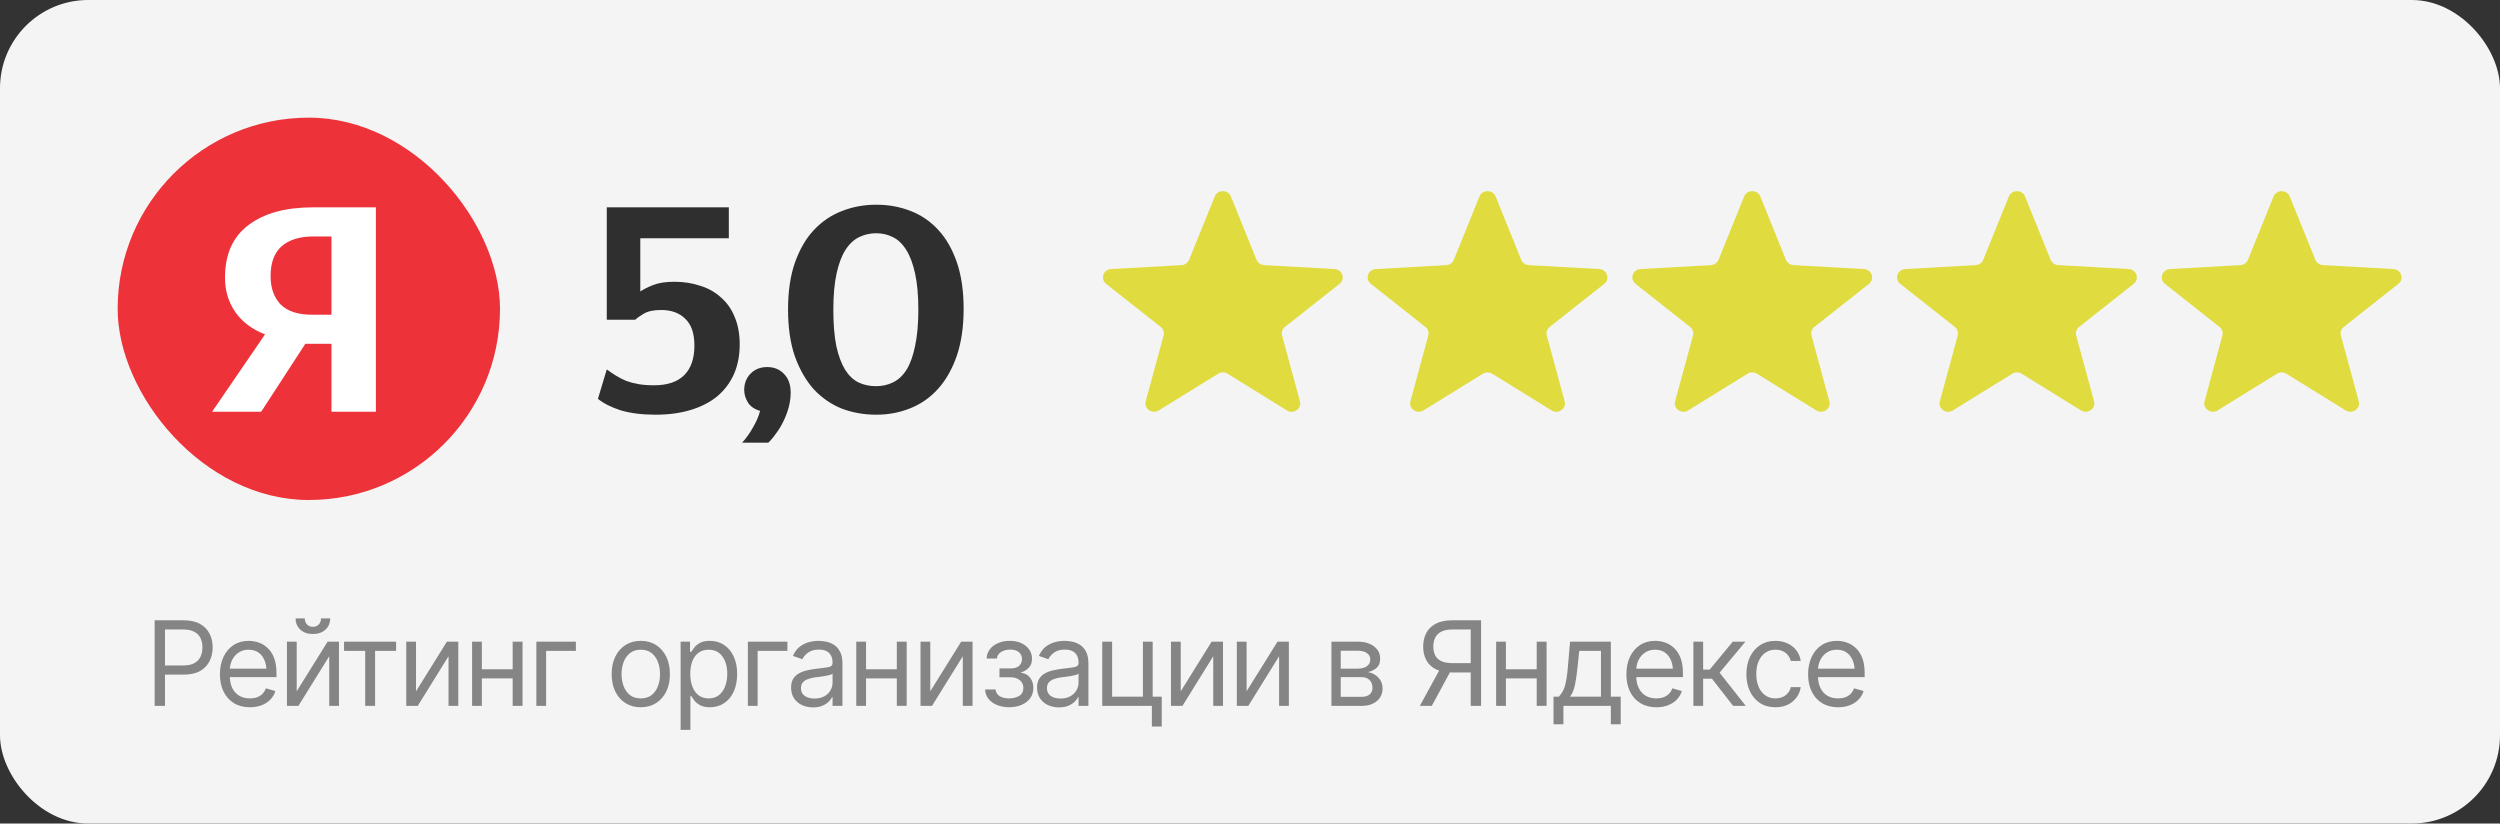
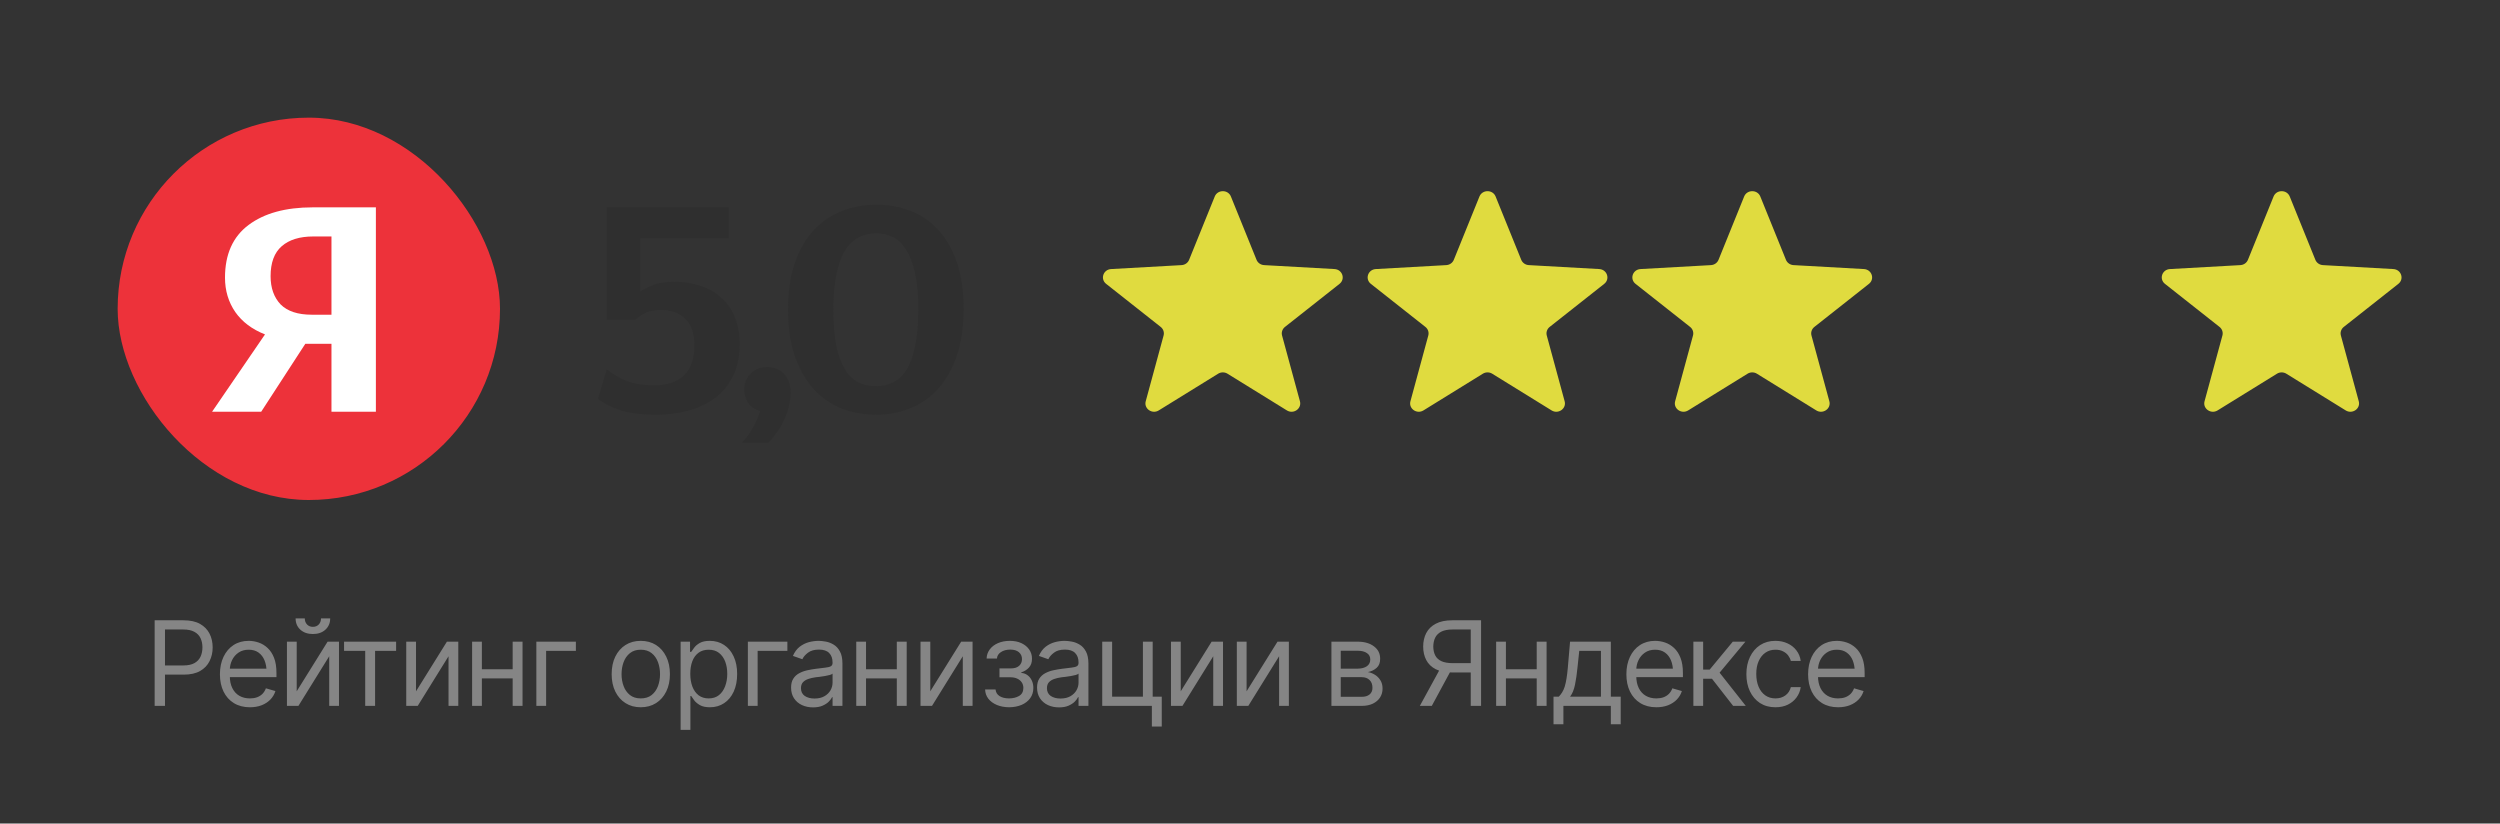
<svg xmlns="http://www.w3.org/2000/svg" width="170" height="56" viewBox="0 0 170 56" fill="none">
  <rect x="0" y="0" width="170" height="56" fill="#333333" stroke="none" />
-   <rect width="170" height="56" rx="6" fill="#F4F4F4" />
  <rect x="8" y="8" width="26" height="26" rx="13" fill="#ED323A" />
  <path d="M10.516 48V42.18H12.484C12.94 42.18 13.312 42.262 13.602 42.426C13.893 42.59 14.109 42.811 14.25 43.09C14.391 43.368 14.461 43.68 14.461 44.023C14.461 44.365 14.391 44.676 14.25 44.957C14.112 45.238 13.897 45.462 13.605 45.629C13.316 45.793 12.945 45.875 12.492 45.875H11.086V45.25H12.469C12.781 45.25 13.033 45.197 13.223 45.09C13.413 44.983 13.551 44.837 13.637 44.652C13.723 44.465 13.766 44.255 13.766 44.023C13.766 43.789 13.723 43.581 13.637 43.398C13.551 43.214 13.412 43.069 13.219 42.965C13.029 42.858 12.776 42.805 12.461 42.805H11.219V48H10.516ZM16.994 48.094C16.575 48.094 16.212 48 15.904 47.812C15.6 47.625 15.365 47.363 15.201 47.027C15.037 46.689 14.955 46.297 14.955 45.852C14.955 45.404 15.036 45.009 15.197 44.668C15.359 44.327 15.585 44.06 15.877 43.867C16.171 43.675 16.515 43.578 16.908 43.578C17.135 43.578 17.36 43.616 17.584 43.691C17.808 43.767 18.011 43.889 18.193 44.059C18.378 44.228 18.525 44.452 18.635 44.73C18.744 45.009 18.799 45.352 18.799 45.758V46.047H15.432V45.469H18.436L18.127 45.688C18.127 45.396 18.081 45.137 17.99 44.91C17.899 44.684 17.762 44.505 17.58 44.375C17.4 44.245 17.176 44.18 16.908 44.18C16.64 44.18 16.409 44.246 16.217 44.379C16.027 44.509 15.881 44.68 15.779 44.891C15.678 45.102 15.627 45.328 15.627 45.57V45.953C15.627 46.284 15.684 46.564 15.799 46.793C15.913 47.022 16.073 47.197 16.279 47.316C16.485 47.434 16.723 47.492 16.994 47.492C17.169 47.492 17.327 47.467 17.471 47.418C17.614 47.366 17.738 47.289 17.842 47.188C17.946 47.083 18.025 46.956 18.08 46.805L18.728 46.992C18.661 47.211 18.546 47.404 18.385 47.57C18.226 47.734 18.028 47.863 17.791 47.957C17.554 48.048 17.288 48.094 16.994 48.094ZM20.176 47.008L22.277 43.633H23.051V48H22.387V44.625L20.293 48H19.512V43.633H20.176V47.008ZM21.277 43.113C20.928 43.113 20.644 43.016 20.426 42.82C20.209 42.622 20.101 42.366 20.101 42.051H20.726C20.726 42.22 20.777 42.358 20.879 42.465C20.98 42.572 21.113 42.625 21.277 42.625C21.441 42.625 21.574 42.572 21.676 42.465C21.777 42.358 21.828 42.22 21.828 42.051H22.453C22.453 42.366 22.344 42.622 22.125 42.82C21.909 43.016 21.626 43.113 21.277 43.113ZM23.396 44.258V43.633H26.935V44.258H25.506V48H24.834V44.258H23.396ZM28.289 47.008L30.39 43.633H31.164V48H30.5V44.625L28.406 48H27.625V43.633H28.289V47.008ZM35.017 45.508V46.133H32.611V45.508H35.017ZM32.767 43.633V48H32.103V43.633H32.767ZM35.533 43.633V48H34.861V43.633H35.533ZM39.16 43.633V44.258H37.136V48H36.472V43.633H39.16ZM43.57 48.094C43.176 48.094 42.831 48 42.535 47.812C42.238 47.625 42.006 47.362 41.839 47.023C41.675 46.685 41.593 46.292 41.593 45.844C41.593 45.388 41.675 44.991 41.839 44.652C42.006 44.311 42.238 44.047 42.535 43.859C42.831 43.672 43.176 43.578 43.57 43.578C43.965 43.578 44.312 43.672 44.609 43.859C44.906 44.047 45.137 44.311 45.304 44.652C45.471 44.991 45.554 45.388 45.554 45.844C45.554 46.292 45.471 46.685 45.304 47.023C45.137 47.362 44.906 47.625 44.609 47.812C44.312 48 43.965 48.094 43.57 48.094ZM43.57 47.492C43.872 47.492 44.119 47.415 44.312 47.262C44.505 47.108 44.648 46.906 44.742 46.656C44.835 46.404 44.882 46.133 44.882 45.844C44.882 45.55 44.835 45.276 44.742 45.023C44.648 44.771 44.505 44.568 44.312 44.414C44.119 44.258 43.872 44.18 43.57 44.18C43.273 44.18 43.028 44.258 42.835 44.414C42.643 44.568 42.499 44.771 42.406 45.023C42.312 45.276 42.265 45.55 42.265 45.844C42.265 46.133 42.312 46.404 42.406 46.656C42.499 46.906 42.643 47.108 42.835 47.262C43.028 47.415 43.273 47.492 43.57 47.492ZM46.282 49.633V43.633H46.923V44.328H47.001C47.051 44.253 47.12 44.156 47.208 44.039C47.297 43.919 47.424 43.812 47.591 43.719C47.758 43.625 47.983 43.578 48.267 43.578C48.634 43.578 48.957 43.671 49.236 43.855C49.514 44.038 49.732 44.298 49.888 44.637C50.047 44.973 50.126 45.37 50.126 45.828C50.126 46.289 50.048 46.69 49.892 47.031C49.736 47.37 49.518 47.632 49.239 47.816C48.961 48.001 48.639 48.094 48.275 48.094C47.996 48.094 47.772 48.047 47.603 47.953C47.434 47.857 47.303 47.749 47.212 47.629C47.121 47.507 47.051 47.406 47.001 47.328H46.947V49.633H46.282ZM48.189 47.492C48.467 47.492 48.7 47.418 48.888 47.27C49.075 47.118 49.216 46.917 49.31 46.664C49.406 46.411 49.454 46.13 49.454 45.82C49.454 45.513 49.407 45.236 49.314 44.988C49.22 44.741 49.079 44.544 48.892 44.398C48.707 44.253 48.473 44.18 48.189 44.18C47.915 44.18 47.686 44.249 47.501 44.387C47.316 44.522 47.176 44.714 47.079 44.961C46.986 45.206 46.939 45.492 46.939 45.82C46.939 46.148 46.987 46.439 47.083 46.691C47.18 46.941 47.32 47.138 47.505 47.281C47.693 47.422 47.92 47.492 48.189 47.492ZM53.542 43.633V44.258H51.519V48H50.855V43.633H53.542ZM55.286 48.102C55.01 48.102 54.759 48.05 54.532 47.945C54.306 47.839 54.126 47.685 53.993 47.484C53.861 47.284 53.794 47.042 53.794 46.758C53.794 46.508 53.843 46.306 53.943 46.152C54.041 45.996 54.173 45.874 54.337 45.785C54.504 45.694 54.686 45.626 54.884 45.582C55.084 45.538 55.286 45.503 55.489 45.477C55.755 45.443 55.97 45.417 56.134 45.398C56.301 45.38 56.422 45.349 56.497 45.305C56.575 45.26 56.614 45.185 56.614 45.078V45.055C56.614 44.776 56.538 44.56 56.384 44.406C56.233 44.25 56.002 44.172 55.693 44.172C55.375 44.172 55.125 44.242 54.943 44.383C54.76 44.521 54.633 44.669 54.56 44.828L53.919 44.602C54.034 44.336 54.186 44.129 54.376 43.98C54.569 43.832 54.777 43.728 55.001 43.668C55.228 43.608 55.45 43.578 55.669 43.578C55.81 43.578 55.971 43.595 56.153 43.629C56.336 43.66 56.513 43.728 56.685 43.832C56.859 43.934 57.002 44.089 57.114 44.297C57.229 44.503 57.286 44.779 57.286 45.125V48H56.614V47.406H56.583C56.539 47.5 56.463 47.602 56.357 47.711C56.25 47.818 56.108 47.91 55.931 47.988C55.756 48.064 55.541 48.102 55.286 48.102ZM55.388 47.5C55.653 47.5 55.877 47.448 56.06 47.344C56.242 47.24 56.38 47.105 56.474 46.941C56.568 46.775 56.614 46.602 56.614 46.422V45.805C56.586 45.839 56.523 45.87 56.427 45.898C56.333 45.925 56.224 45.948 56.099 45.969C55.976 45.99 55.857 46.008 55.739 46.023C55.622 46.036 55.528 46.047 55.458 46.055C55.284 46.078 55.121 46.116 54.97 46.168C54.819 46.217 54.696 46.292 54.603 46.391C54.511 46.49 54.466 46.625 54.466 46.797C54.466 47.029 54.552 47.204 54.724 47.324C54.898 47.441 55.12 47.5 55.388 47.5ZM61.14 45.508V46.133H58.733V45.508H61.14ZM58.89 43.633V48H58.226V43.633H58.89ZM61.655 43.633V48H60.983V43.633H61.655ZM63.259 47.008L65.36 43.633H66.134V48H65.47V44.625L63.376 48H62.595V43.633H63.259V47.008ZM66.987 46.883H67.698C67.716 47.081 67.808 47.232 67.972 47.336C68.136 47.438 68.349 47.49 68.612 47.492C68.88 47.49 69.11 47.434 69.3 47.324C69.49 47.212 69.586 47.031 69.589 46.781C69.589 46.635 69.552 46.509 69.479 46.402C69.406 46.293 69.305 46.208 69.175 46.148C69.044 46.086 68.891 46.055 68.714 46.055H67.964V45.453H68.714C68.979 45.453 69.176 45.393 69.304 45.273C69.431 45.154 69.495 45.003 69.495 44.82C69.495 44.625 69.426 44.469 69.288 44.352C69.15 44.232 68.953 44.172 68.698 44.172C68.445 44.172 68.233 44.229 68.061 44.344C67.892 44.456 67.802 44.602 67.792 44.781H67.089C67.097 44.547 67.168 44.34 67.304 44.16C67.439 43.978 67.624 43.836 67.858 43.734C68.095 43.63 68.365 43.578 68.667 43.578C68.974 43.578 69.24 43.632 69.464 43.738C69.69 43.845 69.866 43.991 69.991 44.176C70.116 44.358 70.177 44.565 70.175 44.797C70.177 45.042 70.108 45.241 69.968 45.395C69.83 45.546 69.656 45.654 69.448 45.719V45.758C69.612 45.771 69.755 45.824 69.878 45.918C70.003 46.012 70.099 46.134 70.167 46.285C70.235 46.434 70.268 46.599 70.268 46.781C70.268 47.047 70.197 47.279 70.054 47.477C69.913 47.672 69.719 47.823 69.472 47.93C69.224 48.036 68.94 48.091 68.62 48.094C68.31 48.091 68.033 48.039 67.788 47.938C67.546 47.836 67.353 47.695 67.21 47.516C67.069 47.333 66.995 47.122 66.987 46.883ZM72.013 48.102C71.737 48.102 71.485 48.05 71.259 47.945C71.032 47.839 70.852 47.685 70.719 47.484C70.587 47.284 70.52 47.042 70.52 46.758C70.52 46.508 70.57 46.306 70.669 46.152C70.768 45.996 70.899 45.874 71.063 45.785C71.23 45.694 71.412 45.626 71.61 45.582C71.811 45.538 72.013 45.503 72.216 45.477C72.481 45.443 72.696 45.417 72.86 45.398C73.027 45.38 73.148 45.349 73.223 45.305C73.302 45.26 73.341 45.185 73.341 45.078V45.055C73.341 44.776 73.264 44.56 73.11 44.406C72.959 44.25 72.729 44.172 72.419 44.172C72.101 44.172 71.851 44.242 71.669 44.383C71.487 44.521 71.359 44.669 71.286 44.828L70.645 44.602C70.76 44.336 70.912 44.129 71.102 43.98C71.295 43.832 71.503 43.728 71.727 43.668C71.954 43.608 72.177 43.578 72.395 43.578C72.536 43.578 72.697 43.595 72.88 43.629C73.062 43.66 73.239 43.728 73.411 43.832C73.585 43.934 73.729 44.089 73.841 44.297C73.955 44.503 74.013 44.779 74.013 45.125V48H73.341V47.406H73.309C73.265 47.5 73.19 47.602 73.083 47.711C72.976 47.818 72.834 47.91 72.657 47.988C72.483 48.064 72.268 48.102 72.013 48.102ZM72.114 47.5C72.38 47.5 72.604 47.448 72.786 47.344C72.968 47.24 73.106 47.105 73.2 46.941C73.294 46.775 73.341 46.602 73.341 46.422V45.805C73.312 45.839 73.249 45.87 73.153 45.898C73.059 45.925 72.95 45.948 72.825 45.969C72.703 45.99 72.583 46.008 72.466 46.023C72.348 46.036 72.255 46.047 72.184 46.055C72.01 46.078 71.847 46.116 71.696 46.168C71.545 46.217 71.423 46.292 71.329 46.391C71.238 46.49 71.192 46.625 71.192 46.797C71.192 47.029 71.278 47.204 71.45 47.324C71.624 47.441 71.846 47.5 72.114 47.5ZM78.382 43.633V48H74.952V43.633H75.624V47.375H77.718V43.633H78.382ZM78.999 47.375V49.406H78.327V47.375H78.999ZM80.29 47.008L82.391 43.633H83.165V48H82.501V44.625L80.407 48H79.626V43.633H80.29V47.008ZM84.768 47.008L86.87 43.633H87.643V48H86.979V44.625L84.885 48H84.104V43.633H84.768V47.008ZM90.537 48V43.633H92.319C92.787 43.635 93.16 43.743 93.436 43.957C93.715 44.168 93.853 44.448 93.85 44.797C93.853 45.062 93.775 45.267 93.616 45.41C93.459 45.553 93.259 45.651 93.014 45.703C93.173 45.727 93.328 45.784 93.479 45.875C93.633 45.966 93.76 46.091 93.862 46.25C93.963 46.406 94.014 46.599 94.014 46.828C94.014 47.052 93.957 47.253 93.842 47.43C93.728 47.607 93.565 47.746 93.354 47.848C93.143 47.949 92.889 48 92.592 48H90.537ZM91.17 47.383H92.592C92.821 47.385 93.001 47.332 93.131 47.223C93.264 47.113 93.329 46.964 93.327 46.773C93.329 46.547 93.264 46.37 93.131 46.242C93.001 46.112 92.821 46.047 92.592 46.047H91.17V47.383ZM91.17 45.469H92.319C92.587 45.466 92.798 45.41 92.952 45.301C93.105 45.189 93.181 45.036 93.178 44.844C93.181 44.659 93.105 44.514 92.952 44.41C92.798 44.303 92.587 44.25 92.319 44.25H91.17V45.469ZM100.713 48H100.01V42.805H98.776C98.46 42.805 98.207 42.853 98.014 42.949C97.824 43.046 97.684 43.181 97.596 43.355C97.51 43.53 97.466 43.734 97.463 43.969C97.466 44.2 97.51 44.401 97.596 44.57C97.682 44.737 97.82 44.866 98.01 44.957C98.2 45.046 98.45 45.091 98.76 45.094H100.33V45.727H98.737C98.286 45.727 97.915 45.652 97.623 45.504C97.334 45.353 97.121 45.145 96.983 44.879C96.845 44.613 96.776 44.31 96.776 43.969C96.776 43.625 96.845 43.319 96.983 43.051C97.123 42.78 97.339 42.568 97.631 42.414C97.923 42.258 98.296 42.18 98.752 42.18H100.713V48ZM97.979 45.383H98.776L97.362 48H96.549L97.979 45.383ZM104.652 45.508V46.133H102.246V45.508H104.652ZM102.402 43.633V48H101.738V43.633H102.402ZM105.168 43.633V48H104.496V43.633H105.168ZM105.639 49.25V47.375H105.998C106.087 47.281 106.163 47.181 106.229 47.074C106.296 46.967 106.354 46.84 106.4 46.691C106.447 46.54 106.488 46.358 106.522 46.145C106.558 45.931 106.589 45.672 106.615 45.367L106.764 43.633H109.537V47.375H110.209V49.25H109.537V48H106.311V49.25H105.639ZM106.764 47.375H108.865V44.258H107.389L107.272 45.367C107.227 45.823 107.17 46.221 107.1 46.562C107.029 46.904 106.917 47.175 106.764 47.375ZM112.633 48.094C112.214 48.094 111.85 48 111.543 47.812C111.238 47.625 111.004 47.363 110.84 47.027C110.676 46.689 110.594 46.297 110.594 45.852C110.594 45.404 110.674 45.009 110.836 44.668C110.997 44.327 111.224 44.06 111.516 43.867C111.81 43.675 112.154 43.578 112.547 43.578C112.773 43.578 112.999 43.616 113.223 43.691C113.447 43.767 113.65 43.889 113.832 44.059C114.017 44.228 114.164 44.452 114.273 44.73C114.383 45.009 114.438 45.352 114.438 45.758V46.047H111.07V45.469H114.074L113.766 45.688C113.766 45.396 113.72 45.137 113.629 44.91C113.538 44.684 113.401 44.505 113.219 44.375C113.039 44.245 112.815 44.18 112.547 44.18C112.279 44.18 112.048 44.246 111.855 44.379C111.665 44.509 111.52 44.68 111.418 44.891C111.316 45.102 111.266 45.328 111.266 45.57V45.953C111.266 46.284 111.323 46.564 111.438 46.793C111.552 47.022 111.712 47.197 111.918 47.316C112.124 47.434 112.362 47.492 112.633 47.492C112.807 47.492 112.966 47.467 113.109 47.418C113.253 47.366 113.376 47.289 113.48 47.188C113.585 47.083 113.664 46.956 113.719 46.805L114.367 46.992C114.299 47.211 114.185 47.404 114.023 47.57C113.865 47.734 113.667 47.863 113.43 47.957C113.193 48.048 112.927 48.094 112.633 48.094ZM115.15 48V43.633H115.814V45.531H116.26L117.83 43.633H118.689L116.932 45.742L118.713 48H117.853L116.416 46.156H115.814V48H115.15ZM120.73 48.094C120.324 48.094 119.973 47.997 119.676 47.805C119.381 47.609 119.153 47.342 118.992 47.004C118.833 46.665 118.754 46.279 118.754 45.844C118.754 45.398 118.836 45.007 119 44.668C119.164 44.327 119.393 44.06 119.687 43.867C119.984 43.675 120.329 43.578 120.723 43.578C121.03 43.578 121.306 43.635 121.551 43.75C121.798 43.862 122 44.021 122.156 44.227C122.315 44.432 122.413 44.672 122.449 44.945H121.777C121.743 44.812 121.682 44.688 121.594 44.57C121.505 44.453 121.388 44.359 121.242 44.289C121.099 44.216 120.928 44.18 120.73 44.18C120.47 44.18 120.242 44.247 120.047 44.383C119.851 44.518 119.699 44.71 119.59 44.957C119.48 45.202 119.426 45.49 119.426 45.82C119.426 46.156 119.479 46.45 119.586 46.703C119.693 46.953 119.844 47.147 120.039 47.285C120.237 47.423 120.467 47.492 120.73 47.492C120.993 47.492 121.219 47.425 121.406 47.289C121.594 47.151 121.717 46.964 121.777 46.727H122.449C122.413 46.984 122.319 47.216 122.168 47.422C122.019 47.628 121.823 47.792 121.578 47.914C121.336 48.034 121.053 48.094 120.73 48.094ZM124.99 48.094C124.571 48.094 124.207 48 123.9 47.812C123.595 47.625 123.361 47.363 123.197 47.027C123.033 46.689 122.951 46.297 122.951 45.852C122.951 45.404 123.032 45.009 123.193 44.668C123.355 44.327 123.581 44.06 123.873 43.867C124.167 43.675 124.511 43.578 124.904 43.578C125.131 43.578 125.356 43.616 125.58 43.691C125.804 43.767 126.007 43.889 126.189 44.059C126.374 44.228 126.521 44.452 126.631 44.73C126.74 45.009 126.795 45.352 126.795 45.758V46.047H123.427V45.469H126.431L126.123 45.688C126.123 45.396 126.077 45.137 125.986 44.91C125.895 44.684 125.758 44.505 125.576 44.375C125.396 44.245 125.172 44.18 124.904 44.18C124.636 44.18 124.405 44.246 124.213 44.379C124.023 44.509 123.877 44.68 123.775 44.891C123.674 45.102 123.623 45.328 123.623 45.57V45.953C123.623 46.284 123.68 46.564 123.795 46.793C123.909 47.022 124.069 47.197 124.275 47.316C124.481 47.434 124.719 47.492 124.99 47.492C125.164 47.492 125.323 47.467 125.467 47.418C125.61 47.366 125.733 47.289 125.838 47.188C125.942 47.083 126.021 46.956 126.076 46.805L126.724 46.992C126.657 47.211 126.542 47.404 126.381 47.57C126.222 47.734 126.024 47.863 125.787 47.957C125.55 48.048 125.284 48.094 124.99 48.094Z" fill="#858585" />
  <path d="M44.58 28.2C43.66 28.2 42.867 28.1 42.2 27.9C41.547 27.687 41.033 27.427 40.66 27.12L41.26 25.12C41.46 25.267 41.667 25.407 41.88 25.54C42.093 25.673 42.327 25.793 42.58 25.9C42.833 25.993 43.113 26.067 43.42 26.12C43.727 26.173 44.08 26.2 44.48 26.2C45.373 26.2 46.053 25.973 46.52 25.52C46.987 25.053 47.22 24.38 47.22 23.5C47.22 22.673 47.013 22.067 46.6 21.68C46.2 21.28 45.653 21.08 44.96 21.08C44.44 21.08 44.04 21.167 43.76 21.34C43.493 21.5 43.307 21.633 43.2 21.74H41.26V14.1H49.56V16.2H43.54V19.82C43.753 19.673 44.047 19.527 44.42 19.38C44.793 19.233 45.273 19.16 45.86 19.16C46.5 19.16 47.093 19.253 47.64 19.44C48.187 19.613 48.653 19.88 49.04 20.24C49.44 20.587 49.747 21.027 49.96 21.56C50.187 22.093 50.3 22.713 50.3 23.42C50.3 24.18 50.167 24.86 49.9 25.46C49.633 26.047 49.253 26.547 48.76 26.96C48.267 27.36 47.667 27.667 46.96 27.88C46.253 28.093 45.46 28.2 44.58 28.2ZM50.466 30.1C50.746 29.793 50.993 29.447 51.206 29.06C51.433 28.673 51.593 28.3 51.686 27.94C51.313 27.833 51.039 27.647 50.866 27.38C50.693 27.1 50.606 26.813 50.606 26.52C50.606 26.08 50.746 25.713 51.026 25.42C51.319 25.113 51.699 24.96 52.166 24.96C52.633 24.96 53.013 25.113 53.306 25.42C53.613 25.727 53.766 26.153 53.766 26.7C53.766 27.033 53.719 27.373 53.626 27.72C53.533 28.053 53.413 28.367 53.266 28.66C53.119 28.967 52.953 29.24 52.766 29.48C52.593 29.733 52.419 29.94 52.246 30.1H50.466ZM59.587 28.2C58.747 28.2 57.96 28.06 57.227 27.78C56.507 27.487 55.873 27.047 55.327 26.46C54.793 25.86 54.367 25.113 54.047 24.22C53.74 23.327 53.587 22.267 53.587 21.04C53.587 19.827 53.74 18.773 54.047 17.88C54.367 16.973 54.793 16.233 55.327 15.66C55.873 15.073 56.507 14.64 57.227 14.36C57.96 14.067 58.747 13.92 59.587 13.92C60.413 13.92 61.187 14.06 61.907 14.34C62.64 14.62 63.273 15.053 63.807 15.64C64.34 16.213 64.76 16.947 65.067 17.84C65.373 18.733 65.527 19.787 65.527 21C65.527 22.213 65.373 23.273 65.067 24.18C64.76 25.073 64.34 25.82 63.807 26.42C63.273 27.02 62.64 27.467 61.907 27.76C61.187 28.053 60.413 28.2 59.587 28.2ZM59.567 26.26C59.993 26.26 60.38 26.173 60.727 26C61.087 25.827 61.393 25.54 61.647 25.14C61.9 24.727 62.093 24.187 62.227 23.52C62.373 22.853 62.447 22.033 62.447 21.06C62.447 20.087 62.373 19.267 62.227 18.6C62.08 17.933 61.88 17.4 61.627 17C61.373 16.587 61.067 16.293 60.707 16.12C60.36 15.947 59.987 15.86 59.587 15.86C59.173 15.86 58.787 15.947 58.427 16.12C58.067 16.293 57.753 16.587 57.487 17C57.233 17.4 57.033 17.933 56.887 18.6C56.74 19.267 56.667 20.087 56.667 21.06C56.667 22.033 56.733 22.853 56.867 23.52C57.013 24.187 57.213 24.727 57.467 25.14C57.72 25.54 58.02 25.827 58.367 26C58.727 26.173 59.127 26.26 59.567 26.26Z" fill="#2F2F2F" />
  <path d="M22.54 21.4V16.08H21.3C20.38 16.08 19.667 16.3 19.16 16.74C18.653 17.18 18.4 17.86 18.4 18.78C18.4 19.58 18.627 20.22 19.08 20.7C19.547 21.167 20.253 21.4 21.2 21.4H22.54ZM22.54 23.38H20.76L17.76 28H14.42L18.02 22.74C17.14 22.393 16.467 21.887 16 21.22C15.533 20.54 15.3 19.76 15.3 18.88C15.3 17.293 15.833 16.1 16.9 15.3C17.967 14.5 19.42 14.1 21.26 14.1H25.56V28H22.54V23.38Z" fill="white" />
  <path d="M82.603 13.361C82.799 12.88 83.506 12.88 83.701 13.361L85.445 17.668C85.529 17.875 85.73 18.015 85.96 18.028L90.749 18.296C91.284 18.326 91.503 18.974 91.088 19.302L87.377 22.231C87.199 22.372 87.122 22.6 87.18 22.814L88.396 27.287C88.532 27.787 87.96 28.187 87.508 27.908L83.47 25.412C83.276 25.292 83.028 25.292 82.834 25.412L78.796 27.908C78.345 28.187 77.773 27.787 77.909 27.287L79.124 22.814C79.182 22.6 79.106 22.372 78.927 22.231L75.217 19.302C74.802 18.974 75.02 18.326 75.556 18.296L80.345 18.028C80.575 18.015 80.775 17.875 80.859 17.668L82.603 13.361Z" fill="#E0DB3F" />
  <path d="M100.603 13.361C100.799 12.88 101.506 12.88 101.701 13.361L103.445 17.668C103.529 17.875 103.73 18.015 103.96 18.028L108.749 18.296C109.284 18.326 109.503 18.974 109.088 19.302L105.377 22.231C105.199 22.372 105.122 22.6 105.18 22.814L106.396 27.287C106.532 27.787 105.959 28.187 105.508 27.908L101.47 25.412C101.276 25.292 101.028 25.292 100.834 25.412L96.796 27.908C96.345 28.187 95.773 27.787 95.909 27.287L97.124 22.814C97.182 22.6 97.106 22.372 96.927 22.231L93.217 19.302C92.802 18.974 93.02 18.326 93.556 18.296L98.345 18.028C98.575 18.015 98.775 17.875 98.859 17.668L100.603 13.361Z" fill="#E0DB3F" />
  <path d="M118.603 13.361C118.799 12.88 119.506 12.88 119.701 13.361L121.445 17.668C121.529 17.875 121.73 18.015 121.96 18.028L126.749 18.296C127.284 18.326 127.503 18.974 127.088 19.302L123.377 22.231C123.199 22.372 123.122 22.6 123.18 22.814L124.396 27.287C124.532 27.787 123.959 28.187 123.508 27.908L119.47 25.412C119.276 25.292 119.028 25.292 118.834 25.412L114.796 27.908C114.345 28.187 113.773 27.787 113.909 27.287L115.124 22.814C115.182 22.6 115.106 22.372 114.928 22.231L111.217 19.302C110.802 18.974 111.02 18.326 111.556 18.296L116.345 18.028C116.574 18.015 116.775 17.875 116.859 17.668L118.603 13.361Z" fill="#E0DB3F" />
-   <path d="M136.603 13.361C136.799 12.88 137.506 12.88 137.701 13.361L139.445 17.668C139.529 17.875 139.73 18.015 139.96 18.028L144.749 18.296C145.284 18.326 145.503 18.974 145.088 19.302L141.377 22.231C141.199 22.372 141.122 22.6 141.18 22.814L142.396 27.287C142.532 27.787 141.959 28.187 141.508 27.908L137.47 25.412C137.276 25.292 137.028 25.292 136.834 25.412L132.796 27.908C132.345 28.187 131.773 27.787 131.909 27.287L133.124 22.814C133.182 22.6 133.106 22.372 132.928 22.231L129.217 19.302C128.802 18.974 129.02 18.326 129.556 18.296L134.345 18.028C134.574 18.015 134.775 17.875 134.859 17.668L136.603 13.361Z" fill="#E0DB3F" />
  <path d="M154.603 13.361C154.799 12.88 155.506 12.88 155.701 13.361L157.445 17.668C157.529 17.875 157.73 18.015 157.96 18.028L162.749 18.296C163.284 18.326 163.503 18.974 163.088 19.302L159.377 22.231C159.199 22.372 159.122 22.6 159.18 22.814L160.396 27.287C160.532 27.787 159.959 28.187 159.508 27.908L155.47 25.412C155.276 25.292 155.028 25.292 154.834 25.412L150.796 27.908C150.345 28.187 149.773 27.787 149.909 27.287L151.124 22.814C151.182 22.6 151.106 22.372 150.928 22.231L147.217 19.302C146.802 18.974 147.02 18.326 147.556 18.296L152.345 18.028C152.574 18.015 152.775 17.875 152.859 17.668L154.603 13.361Z" fill="#E0DB3F" />
</svg>